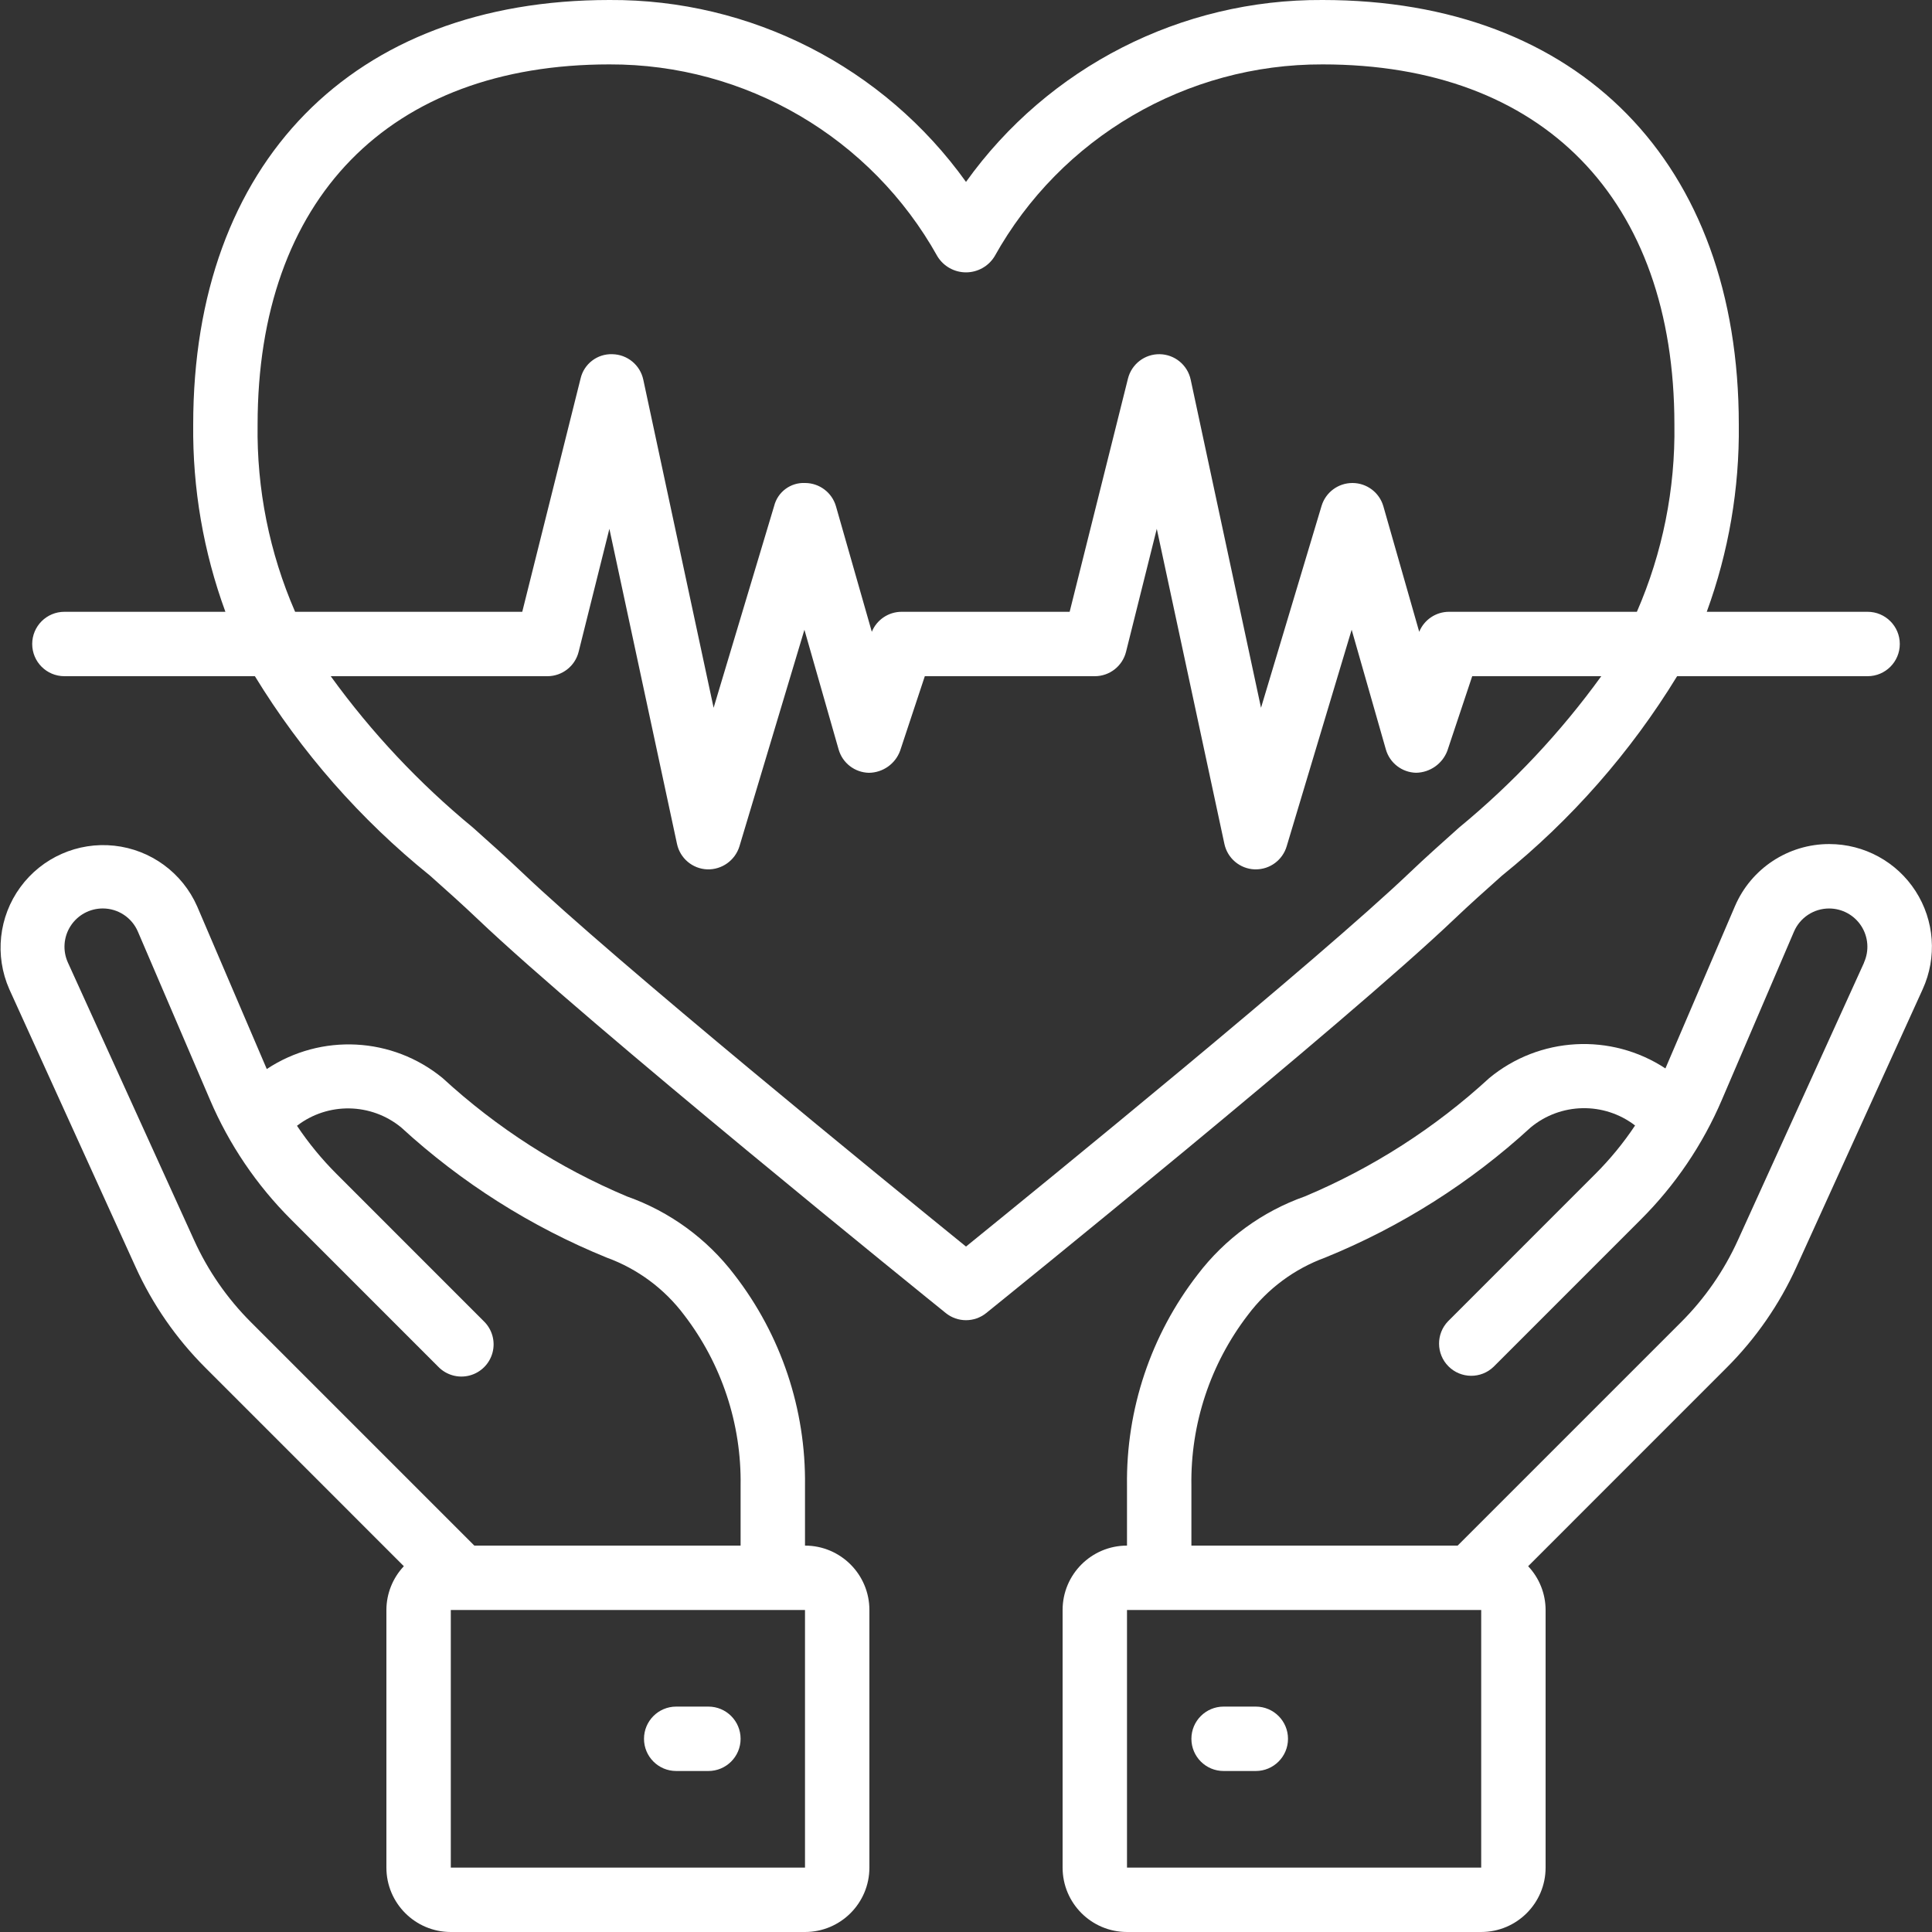
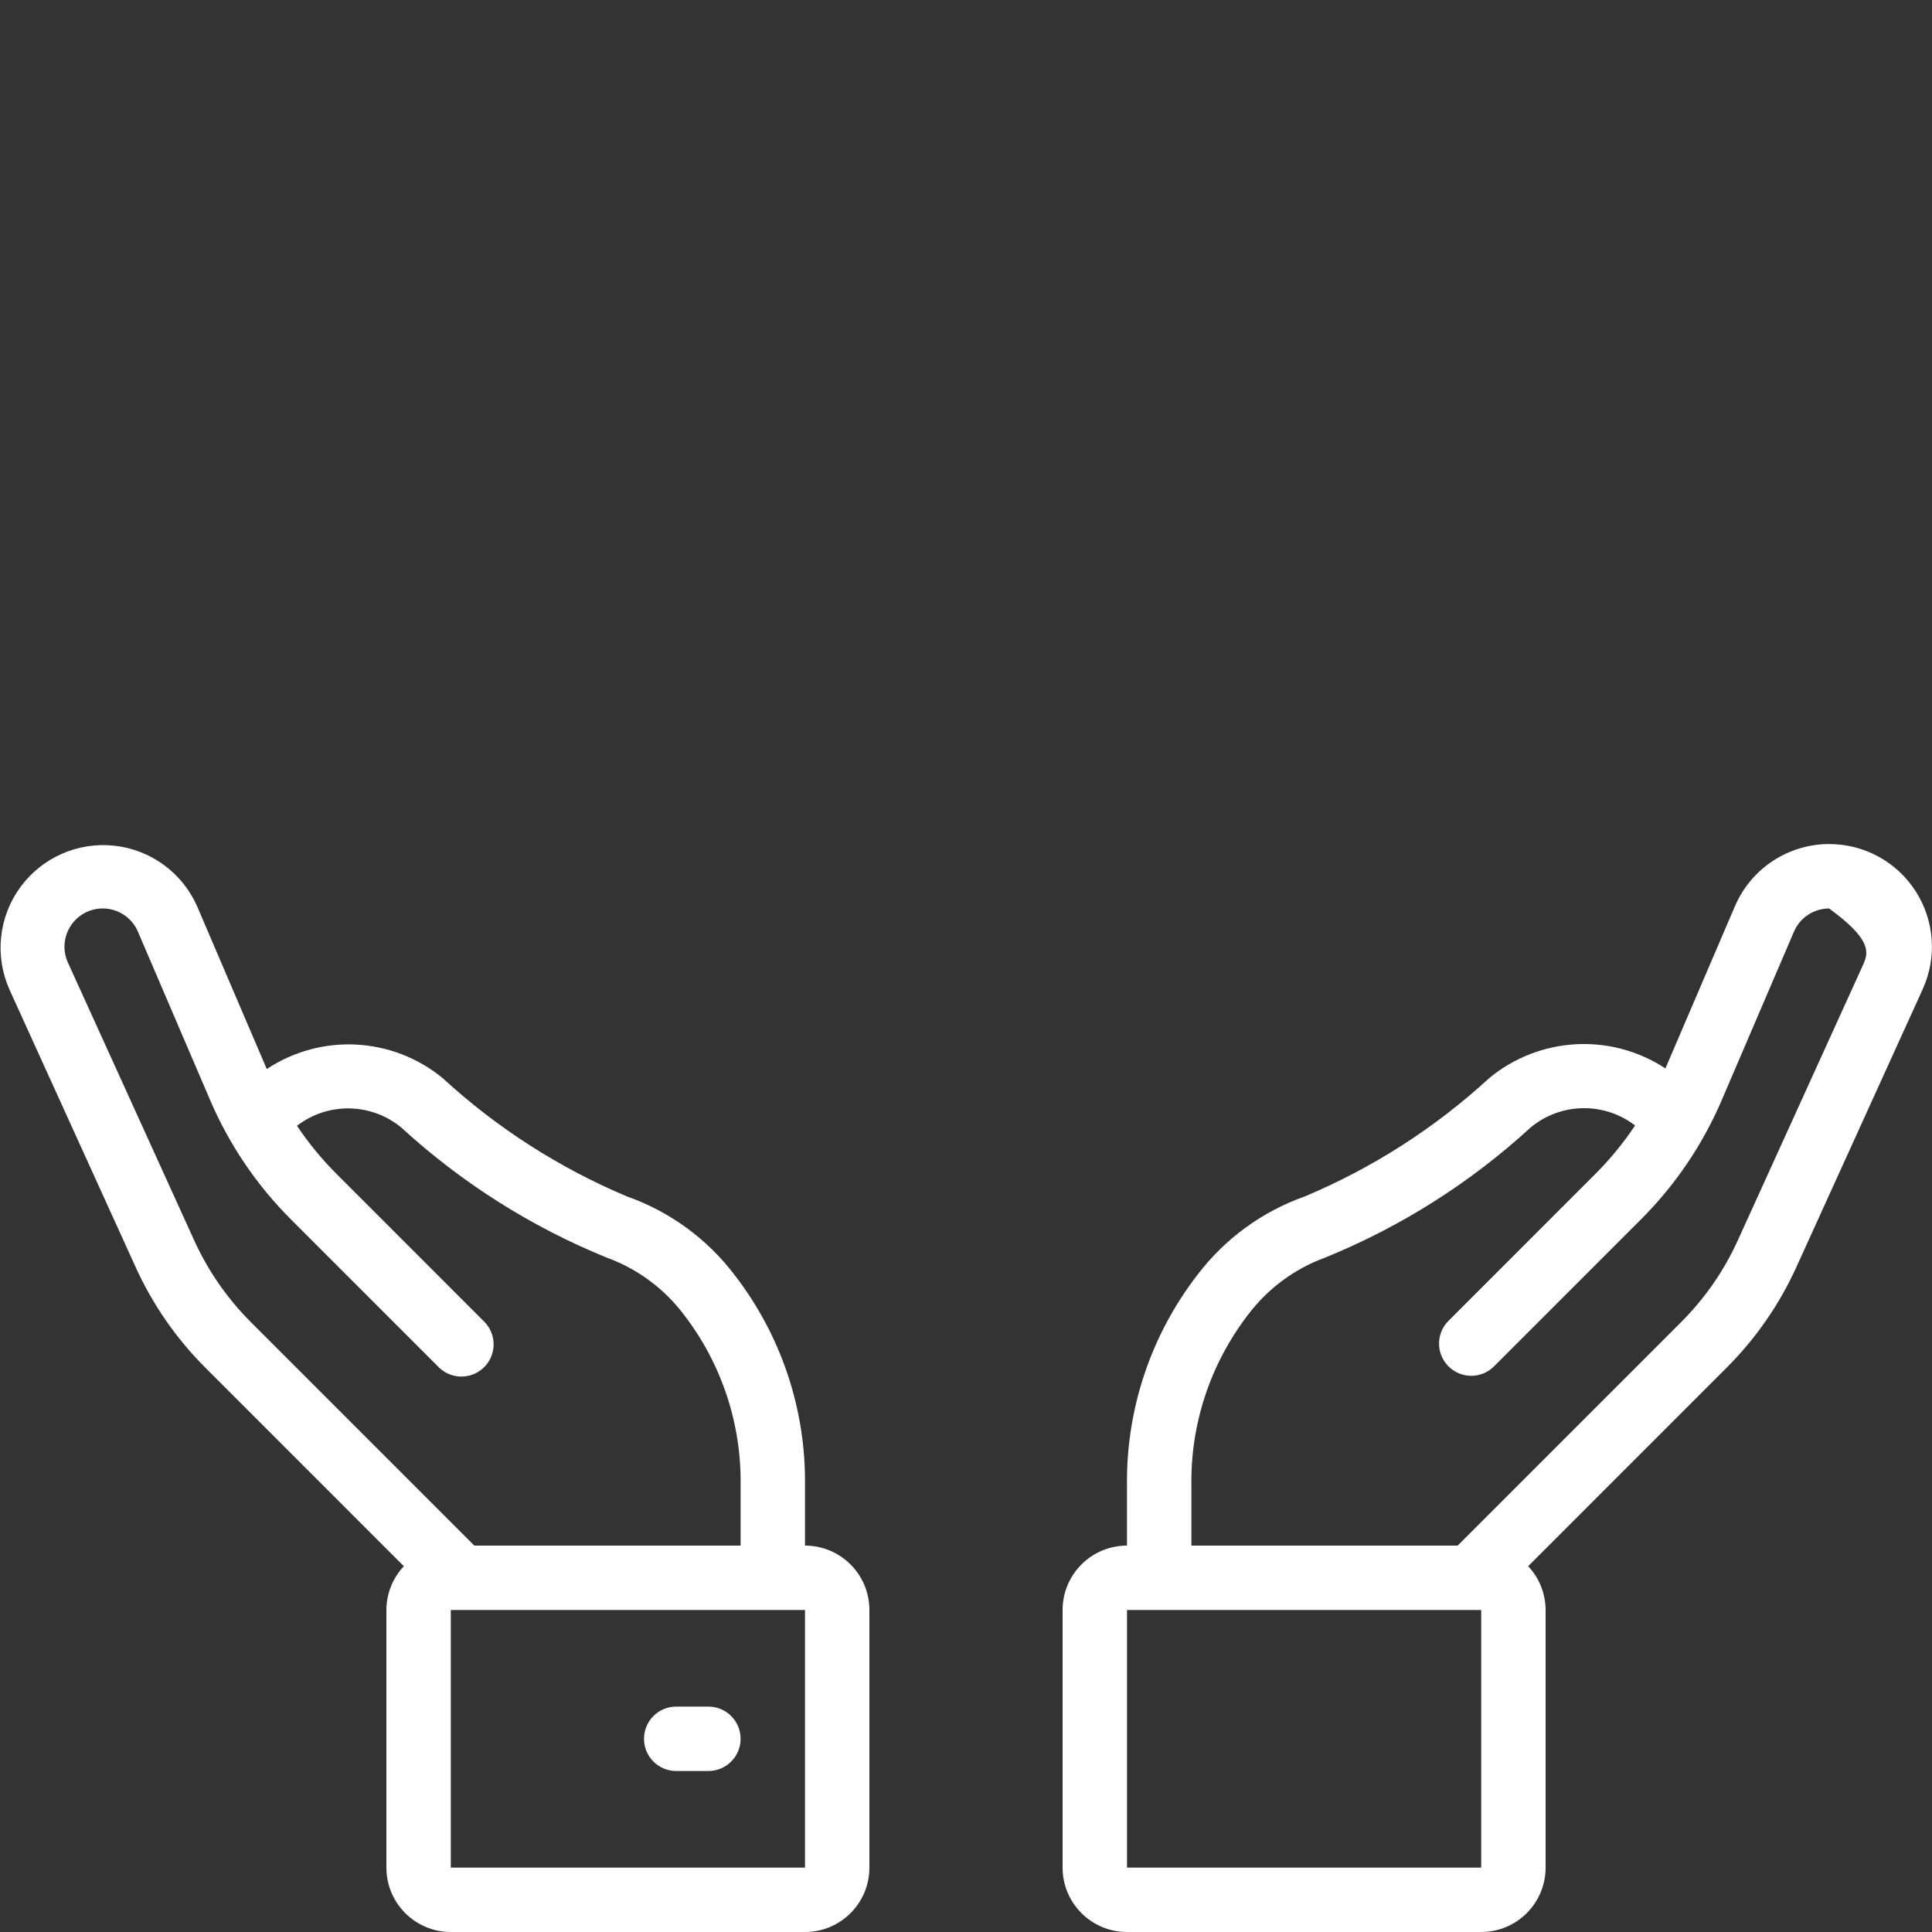
<svg xmlns="http://www.w3.org/2000/svg" width="406" height="406" viewBox="0 0 406 406" fill="none">
  <rect x="0" y="0" width="406" height="406" fill="#333333" stroke="none" />
  <g clip-path="url(#clip0_267_436)">
    <path d="M84.868 329.13C82.519 331.62 81.207 334.911 81.2 338.333V392.466C81.2 399.941 87.259 406 94.733 406H169.167C176.641 406 182.7 399.941 182.7 392.466V338.333C182.7 330.859 176.641 324.8 169.167 324.8V312.207C169.374 296.181 164.146 280.558 154.334 267.885C148.582 260.32 140.742 254.602 131.781 251.436C117.529 245.448 104.422 237.036 93.042 226.575C82.478 217.875 67.471 217.095 56.062 224.653L41.425 190.454C38.313 183.404 31.675 178.549 24.013 177.719C16.351 176.89 8.828 180.211 4.278 186.432C-0.272 192.652 -1.157 200.828 1.956 207.879L28.474 266.214C32.052 274.111 37.029 281.296 43.164 287.421L84.868 329.13ZM169.167 392.466H94.733V338.333H169.167V392.466ZM14.271 202.283C13.139 199.793 13.35 196.899 14.83 194.599C16.31 192.299 18.857 190.909 21.592 190.908C24.811 190.905 27.72 192.826 28.982 195.787L44.119 231.088C48.138 240.507 53.932 249.064 61.184 256.294L92.094 287.211C93.793 288.97 96.309 289.675 98.675 289.056C101.041 288.437 102.888 286.589 103.508 284.224C104.127 281.858 103.421 279.342 101.662 277.643L70.752 246.726C67.644 243.625 64.849 240.226 62.409 236.576C68.907 231.576 77.998 231.727 84.326 236.941C96.975 248.55 111.595 257.808 127.497 264.279C133.978 266.637 139.632 270.829 143.771 276.344C151.657 286.618 155.838 299.257 155.633 312.207V324.8H99.68L52.733 277.853C47.746 272.874 43.7 267.035 40.789 260.618L14.271 202.283Z" fill="white" />
    <path d="M148.867 358.633H142.1C138.363 358.633 135.333 361.662 135.333 365.399C135.333 369.137 138.363 372.166 142.1 372.166H148.867C152.604 372.166 155.633 369.137 155.633 365.399C155.633 361.662 152.604 358.633 148.867 358.633Z" fill="white" />
-     <path d="M384.407 177.374C375.775 177.368 367.973 182.516 364.581 190.454L349.979 224.524C338.53 217.003 323.516 217.826 312.958 226.554C301.578 237.016 288.471 245.427 274.219 251.415C265.258 254.581 257.418 260.299 251.666 267.865C241.85 280.543 236.621 296.174 236.833 312.207V324.799C229.359 324.799 223.3 330.858 223.3 338.333V392.466C223.3 399.94 229.359 405.999 236.833 405.999H311.267C318.741 405.999 324.8 399.94 324.8 392.466V338.333C324.793 334.91 323.481 331.619 321.132 329.13L362.835 287.42C368.971 281.295 373.948 274.111 377.526 266.214L404.044 207.878C407.085 201.203 406.524 193.441 402.555 187.272C398.587 181.104 391.756 177.375 384.421 177.374H384.407ZM311.267 392.466H236.833V338.333H311.267V392.466ZM391.729 202.282L365.21 260.618C362.299 267.035 358.253 272.873 353.267 277.852L306.32 324.799H250.367V312.207C250.162 299.256 254.343 286.618 262.229 276.343C266.36 270.834 272.001 266.643 278.469 264.278C294.374 257.809 308.996 248.551 321.647 236.941C327.968 231.687 337.084 231.51 343.605 236.515C341.157 240.191 338.348 243.614 335.221 246.732L304.31 277.649C301.746 280.304 301.783 284.525 304.393 287.135C307.003 289.745 311.223 289.782 313.879 287.217L344.789 256.3C352.041 249.071 357.835 240.513 361.854 231.095L376.991 195.786C378.257 192.829 381.164 190.912 384.38 190.914C387.115 190.915 389.663 192.305 391.143 194.605C392.623 196.905 392.834 199.799 391.702 202.289L391.729 202.282Z" fill="white" />
-     <path d="M263.9 358.633H257.133C253.396 358.633 250.367 361.662 250.367 365.399C250.367 369.137 253.396 372.166 257.133 372.166H263.9C267.637 372.166 270.667 369.137 270.667 365.399C270.667 361.662 267.637 358.633 263.9 358.633Z" fill="white" />
-     <path d="M277.934 -0C248.231 -0.18 220.291 14.073 203 38.225C185.709 14.073 157.768 -0.18 128.066 -0C74.115 -0 40.6 34.192 40.6 89.239C40.459 102.649 42.751 115.974 47.367 128.566H13.533C9.796 128.566 6.767 131.596 6.767 135.333C6.767 139.07 9.796 142.1 13.533 142.1H53.565C63.333 158.078 75.781 172.254 90.362 184.006C93.826 187.091 97.19 190.096 100.336 193.093C123.343 215.024 195.678 273.454 198.75 275.931C201.23 277.932 204.77 277.932 207.249 275.931C210.321 273.454 282.664 215.031 305.664 193.093C308.81 190.096 312.173 187.091 315.638 184.006C330.219 172.254 342.666 158.078 352.435 142.1H392.467C396.204 142.1 399.233 139.07 399.233 135.333C399.233 131.596 396.204 128.566 392.467 128.566H358.667C363.271 115.972 365.552 102.647 365.4 89.239C365.4 34.192 331.885 -0 277.934 -0ZM54.133 89.239C54.133 41.831 81.768 13.533 128.066 13.533C156.676 13.442 183.078 28.898 197.005 53.889C198.288 55.969 200.556 57.235 203 57.235C205.443 57.235 207.712 55.969 208.995 53.889C222.922 28.898 249.324 13.442 277.934 13.533C324.232 13.533 351.867 41.831 351.867 89.239C352.07 102.76 349.382 116.168 343.983 128.566H304.5C301.754 128.567 299.281 130.228 298.241 132.768L290.703 106.378C289.867 103.501 287.237 101.516 284.241 101.5H284.2C281.211 101.5 278.575 103.461 277.717 106.324L264.996 148.738L250.218 79.785C249.56 76.707 246.866 74.488 243.718 74.433C240.571 74.378 237.801 76.501 237.036 79.555L224.782 128.566H189.467C186.721 128.567 184.248 130.228 183.207 132.768L175.669 106.378C174.833 103.501 172.204 101.516 169.207 101.5C166.16 101.346 163.429 103.366 162.684 106.324L149.963 148.738L135.184 79.785C134.527 76.705 131.831 74.486 128.682 74.433C125.516 74.32 122.714 76.468 122.003 79.555L109.749 128.566H62.016C56.618 116.168 53.93 102.76 54.133 89.239ZM306.625 173.903C303.052 177.097 299.574 180.196 296.319 183.302C276.878 201.849 219.172 248.844 203 261.958C186.828 248.844 129.128 201.849 109.681 183.302C106.426 180.196 102.948 177.097 99.375 173.903C88.101 164.62 78.061 153.932 69.5 142.1H115.033C118.137 142.1 120.843 139.988 121.597 136.977L128.059 111.129L142.269 177.347C142.916 180.37 145.528 182.57 148.616 182.693C151.697 182.788 154.464 180.818 155.383 177.875L169.045 132.342L176.231 157.494C177.046 160.347 179.625 162.336 182.592 162.4C185.529 162.372 188.143 160.529 189.155 157.771L194.345 142.1H230.067C233.17 142.1 235.876 139.988 236.63 136.977L243.092 111.129L257.302 177.347C257.949 180.37 260.561 182.57 263.65 182.693H263.9C266.889 182.693 269.524 180.732 270.382 177.868L284.044 132.335L291.231 157.487C292.046 160.34 294.625 162.329 297.591 162.393C300.52 162.338 303.12 160.505 304.155 157.765L309.379 142.1H336.5C327.939 153.932 317.899 164.62 306.625 173.903Z" fill="white" />
+     <path d="M384.407 177.374C375.775 177.368 367.973 182.516 364.581 190.454L349.979 224.524C338.53 217.003 323.516 217.826 312.958 226.554C301.578 237.016 288.471 245.427 274.219 251.415C265.258 254.581 257.418 260.299 251.666 267.865C241.85 280.543 236.621 296.174 236.833 312.207V324.799C229.359 324.799 223.3 330.858 223.3 338.333V392.466C223.3 399.94 229.359 405.999 236.833 405.999H311.267C318.741 405.999 324.8 399.94 324.8 392.466V338.333C324.793 334.91 323.481 331.619 321.132 329.13L362.835 287.42C368.971 281.295 373.948 274.111 377.526 266.214L404.044 207.878C407.085 201.203 406.524 193.441 402.555 187.272C398.587 181.104 391.756 177.375 384.421 177.374H384.407ZM311.267 392.466H236.833V338.333H311.267V392.466ZM391.729 202.282L365.21 260.618C362.299 267.035 358.253 272.873 353.267 277.852L306.32 324.799H250.367V312.207C250.162 299.256 254.343 286.618 262.229 276.343C266.36 270.834 272.001 266.643 278.469 264.278C294.374 257.809 308.996 248.551 321.647 236.941C327.968 231.687 337.084 231.51 343.605 236.515C341.157 240.191 338.348 243.614 335.221 246.732L304.31 277.649C301.746 280.304 301.783 284.525 304.393 287.135C307.003 289.745 311.223 289.782 313.879 287.217L344.789 256.3C352.041 249.071 357.835 240.513 361.854 231.095L376.991 195.786C378.257 192.829 381.164 190.912 384.38 190.914C392.623 196.905 392.834 199.799 391.702 202.289L391.729 202.282Z" fill="white" />
  </g>
  <defs>
    <clipPath id="clip0_267_436">
      <rect width="406" height="406" fill="white" />
    </clipPath>
  </defs>
</svg>